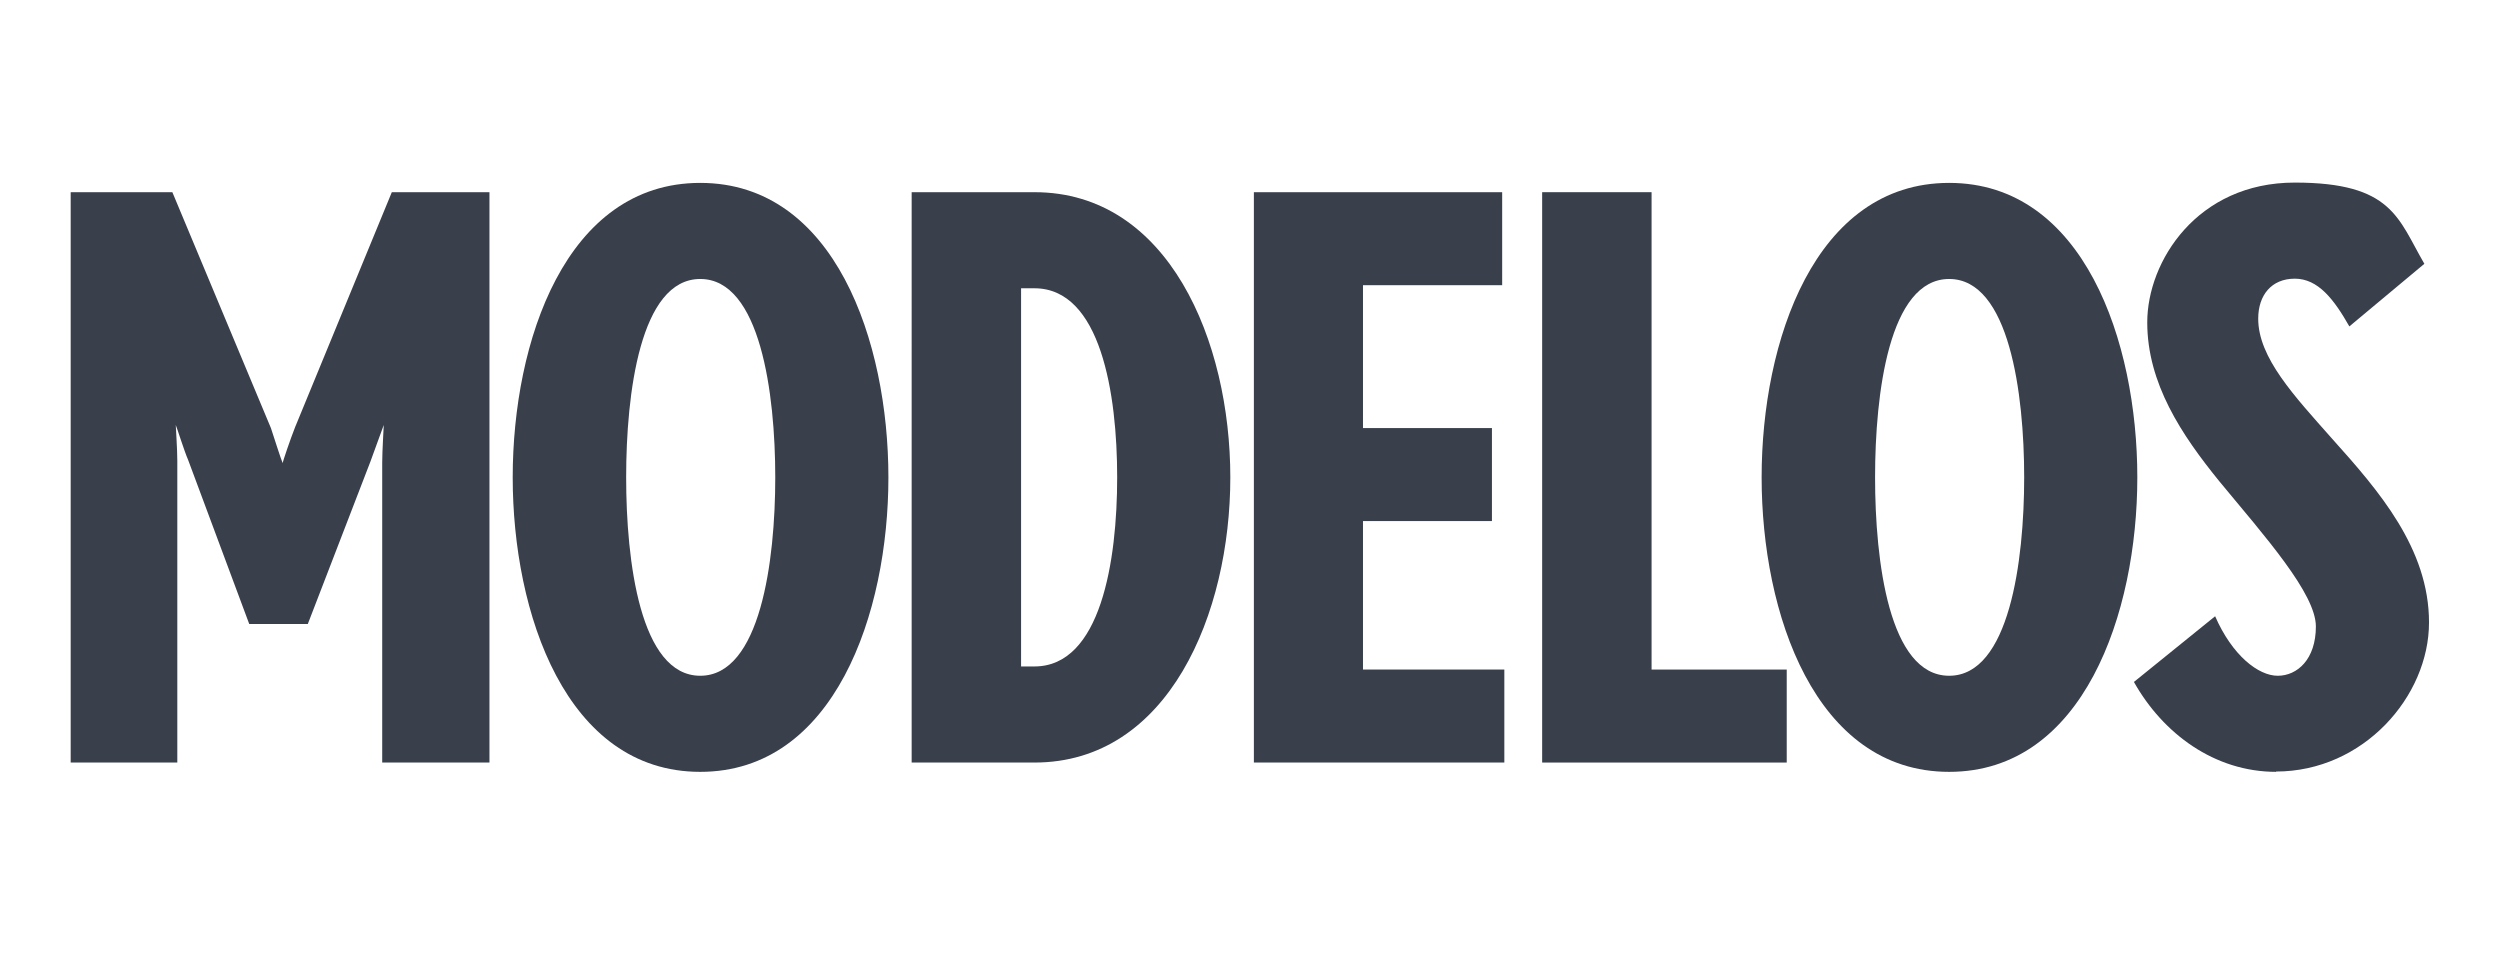
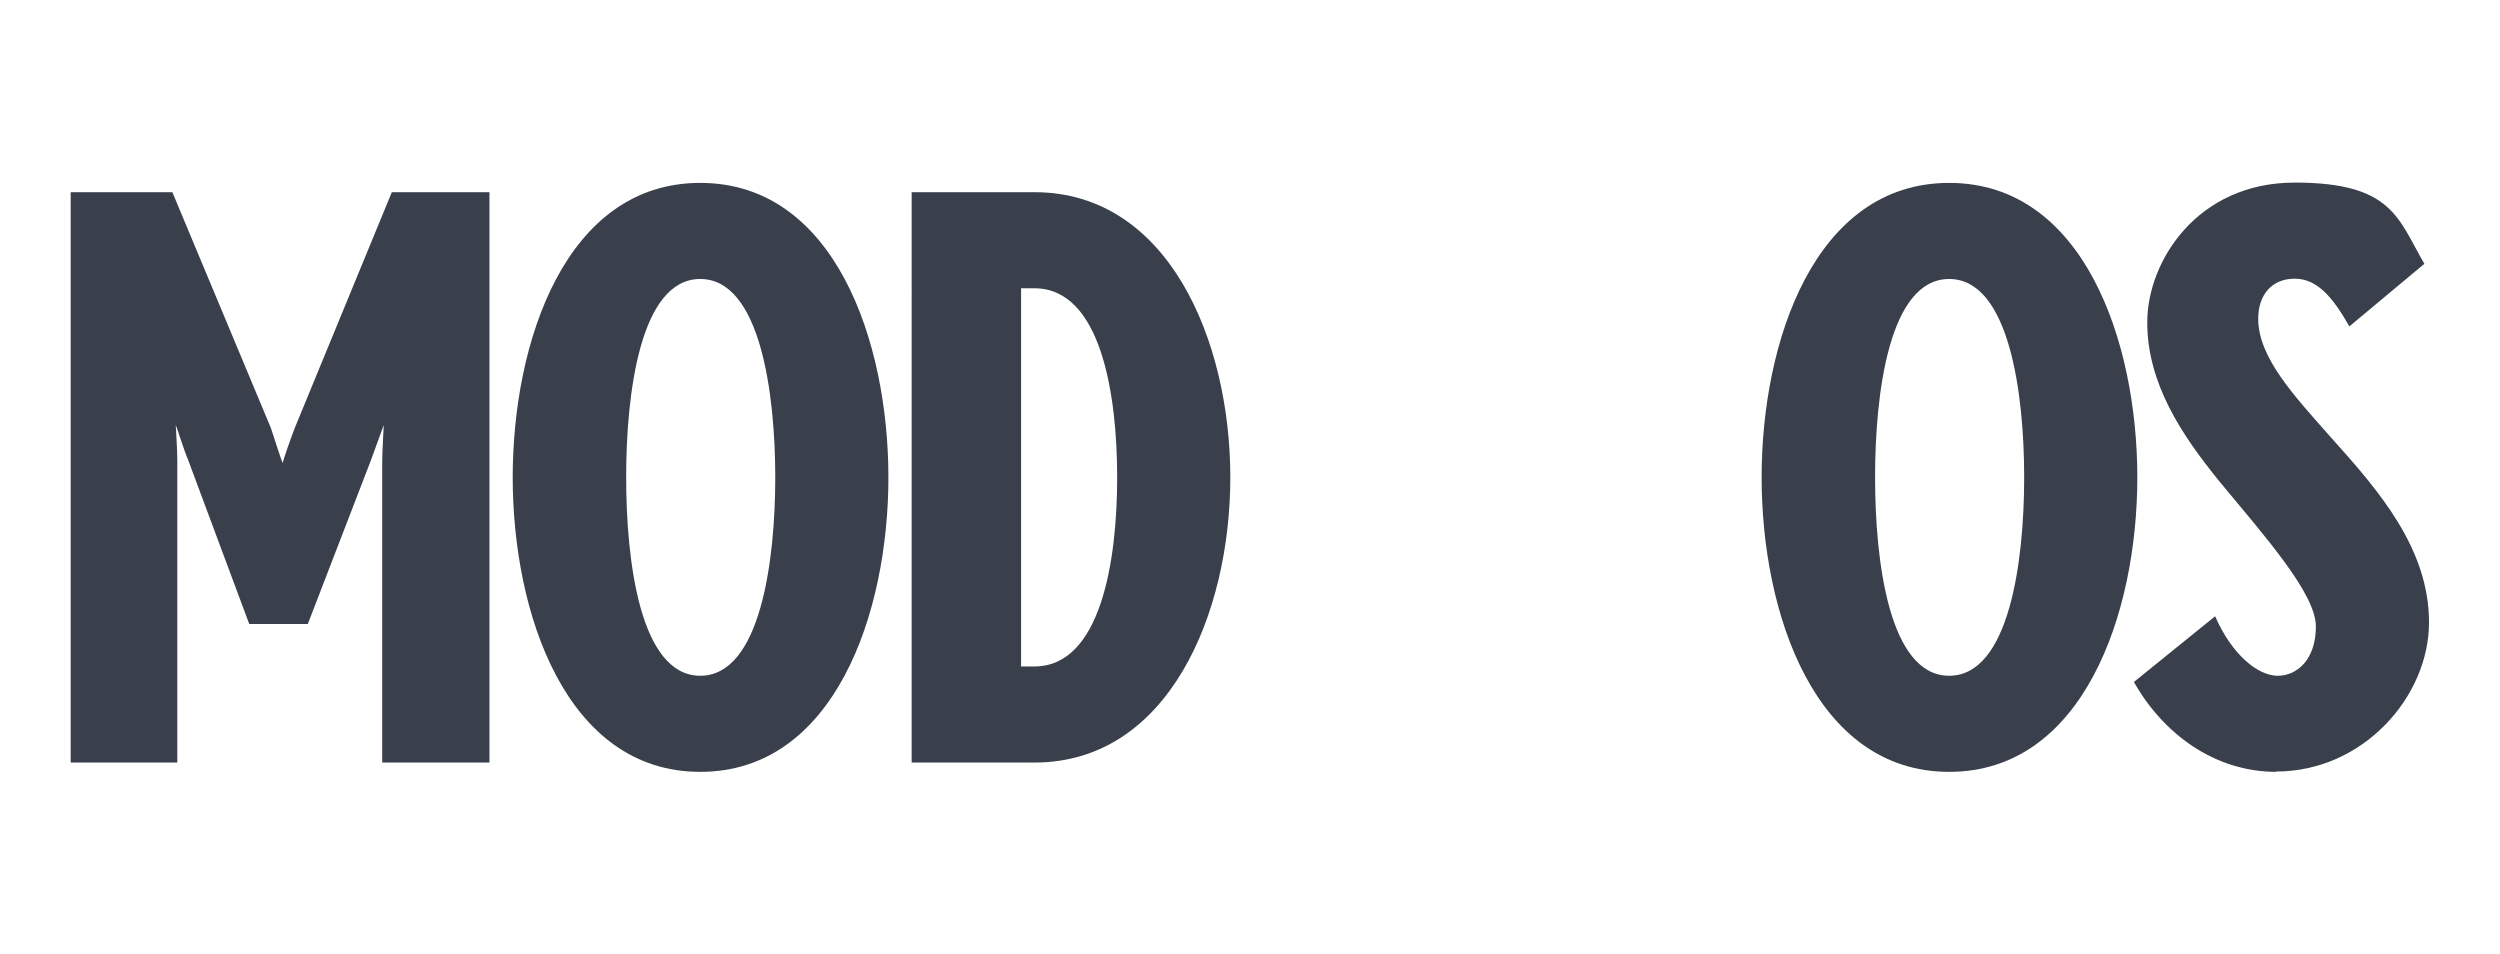
<svg xmlns="http://www.w3.org/2000/svg" viewBox="0 0 806.5 307.7">
  <defs>
    <style>      .cls-1 {        fill: #39404c;      }    </style>
  </defs>
  <g>
    <g id="Layer_1">
      <g>
        <path class="cls-1" d="M123.3,246v-96.8c0-3.8.5-11.3.5-12.1l-4.3,11.8-20.2,52.4h-18.9l-19.7-52.9c-1.3-3-3.5-10.1-4-11.3,0,.8.5,7.6.5,11.6v97.3H22.8V62h32.8l31.8,76.1c1,3,3.3,10.3,3.8,11.3,0-.5,2.5-7.8,4-11.6l31.2-75.8h31.5v184h-34.5Z" />
        <path class="cls-1" d="M225.9,249c-43.3,0-60.5-51.2-60.5-95s17.1-95,60.5-95,60.7,51.2,60.7,95-17.4,95-60.7,95ZM225.9,90c-19.4,0-23.9,37-23.9,64s4.5,64,23.9,64,24.2-37,24.2-64-4.8-64-24.2-64Z" />
        <path class="cls-1" d="M333.7,246h-39.6V62h39.6c43.3,0,63.2,48.1,63.2,92s-19.9,92-63.2,92ZM333.7,93h-4.3v122h4.3c21.4,0,26.7-34,26.7-61s-5.3-61-26.7-61Z" />
-         <path class="cls-1" d="M404.5,246V62h80.1v30h-44.9v46.1h41.6v30h-41.6v47.9h45.6v30h-80.9Z" />
-         <path class="cls-1" d="M497.5,246V62h35.3v154h43.6v30h-78.9Z" />
        <path class="cls-1" d="M628.8,249c-43.3,0-60.5-51.2-60.5-95s17.1-95,60.5-95,60.7,51.2,60.7,95-17.4,95-60.7,95ZM628.8,90c-19.4,0-23.9,37-23.9,64s4.5,64,23.9,64,24.2-37,24.2-64-4.8-64-24.2-64Z" />
        <path class="cls-1" d="M734.3,249c-19.9,0-36.5-12.3-45.9-29l26.2-21.2c5.5,12.6,13.9,19.2,20.2,19.2s12.3-5.3,12.3-15.9-16.4-29-31.2-46.9c-12.1-14.9-23.2-31.5-23.2-51.2s16.1-45.1,47.6-45.1,33.3,11.6,41.8,26.2l-24.2,20.2c-5-8.8-10.1-15.4-17.6-15.4s-11.8,5.3-11.8,12.9c0,12.6,11.6,24.9,23.9,38.8,14.9,16.6,31.2,35.3,31.2,59.2s-21.2,48.1-49.4,48.1Z" />
      </g>
    </g>
  </g>
</svg>